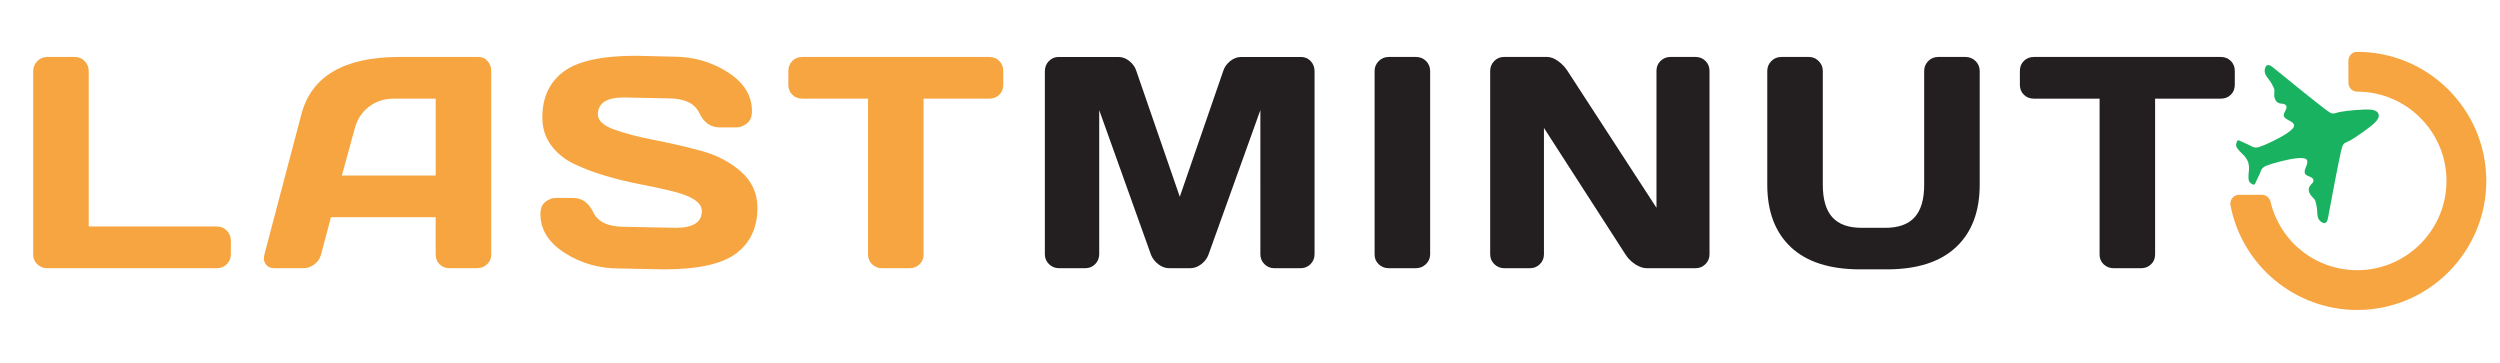
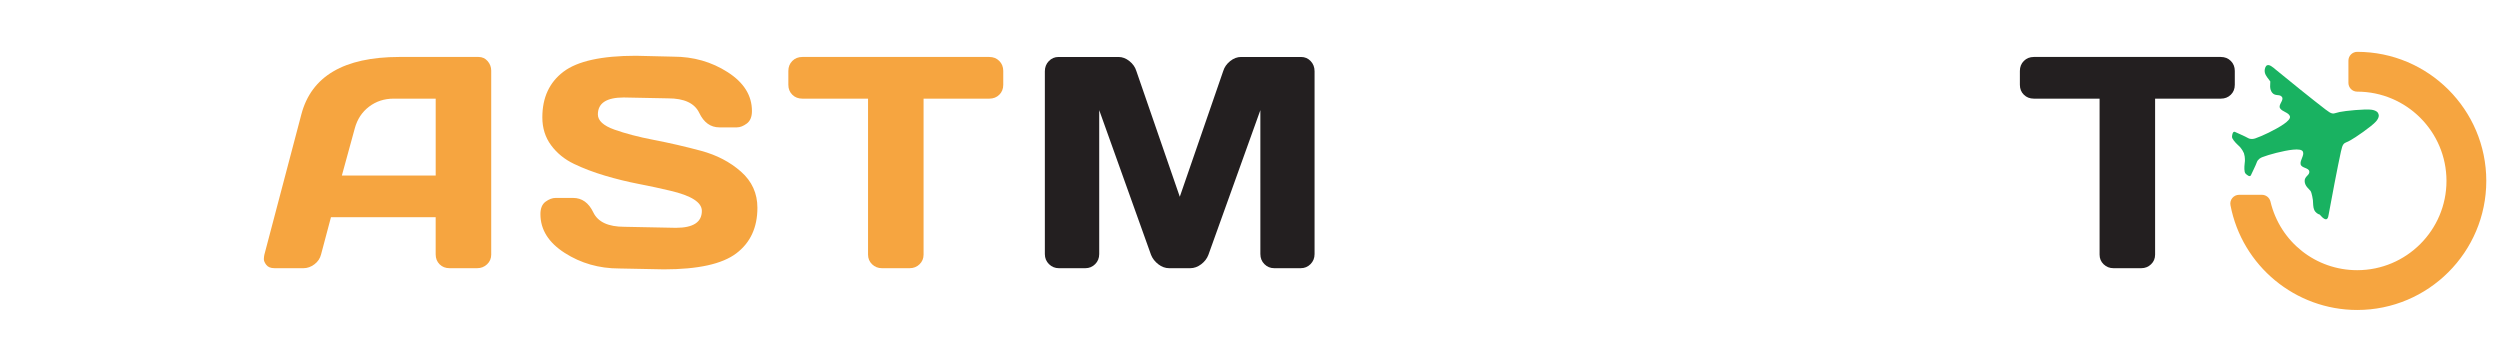
<svg xmlns="http://www.w3.org/2000/svg" version="1.1" x="0px" y="0px" viewBox="-4.116 -6.428 310 45" enable-background="new -4.116 -6.428 310 45" xml:space="preserve">
  <defs>
</defs>
-   <path fill="#F6A540" d="M0,25.147V2.407c0-0.499,0.17-0.919,0.512-1.26C0.853,0.806,1.26,0.635,1.735,0.635h3.434  c0.475,0,0.879,0.17,1.214,0.511s0.502,0.761,0.502,1.26v19.251h15.909c0.475,0,0.879,0.171,1.215,0.512  c0.334,0.342,0.502,0.749,0.502,1.224v1.718c0,0.475-0.167,0.879-0.502,1.214c-0.335,0.335-0.74,0.503-1.215,0.503H1.735  c-0.475,0-0.883-0.162-1.224-0.484C0.17,26.021,0,25.622,0,25.147z" />
  <path fill="#F6A540" d="M28.667,25.147l4.584-17.389c1.242-4.736,5.285-7.111,12.128-7.123h9.845c0.45,0,0.825,0.17,1.123,0.511  s0.448,0.737,0.448,1.187v22.814c0,0.475-0.171,0.874-0.512,1.196s-0.749,0.484-1.224,0.484h-3.434c-0.5,0-0.911-0.162-1.233-0.484  c-0.323-0.322-0.484-0.733-0.484-1.232v-4.604H36.923l-1.224,4.604c-0.122,0.499-0.396,0.91-0.822,1.232  c-0.426,0.322-0.877,0.484-1.352,0.484h-3.599c-0.475,0-0.816-0.138-1.023-0.412c-0.207-0.273-0.308-0.514-0.301-0.721  S28.63,25.306,28.667,25.147z M38.275,15.339H49.91V5.804h-5.206c-1.169,0-2.189,0.332-3.06,0.996s-1.458,1.556-1.763,2.676  L38.275,15.339z" />
  <path fill="#F6A540" d="M62.897,20.124c0-0.718,0.213-1.233,0.639-1.544c0.426-0.31,0.84-0.465,1.242-0.465h2.173  c1.096,0,1.93,0.597,2.502,1.79s1.857,1.79,3.854,1.79l6.393,0.127c2.143,0,3.215-0.699,3.215-2.1c0-1.06-1.31-1.894-3.927-2.502  c-1.169-0.281-2.46-0.558-3.872-0.832c-1.413-0.274-2.816-0.618-4.21-1.032c-1.395-0.414-2.676-0.901-3.845-1.461  c-1.169-0.56-2.116-1.33-2.84-2.311c-0.725-0.98-1.087-2.134-1.087-3.461c0-2.448,0.871-4.332,2.612-5.653s4.737-1.982,8.987-1.982  l4.639,0.11c2.496,0,4.746,0.642,6.75,1.927c2.003,1.285,3.004,2.889,3.004,4.813c0,0.719-0.213,1.236-0.639,1.553  c-0.426,0.317-0.834,0.475-1.224,0.475H85.09c-1.096,0-1.93-0.6-2.502-1.799s-1.857-1.799-3.854-1.799l-5.498-0.109  c-2.144,0-3.215,0.7-3.215,2.1c0,0.768,0.679,1.395,2.037,1.881c1.357,0.487,3.001,0.917,4.932,1.288  c1.93,0.372,3.869,0.819,5.817,1.342c1.948,0.524,3.601,1.385,4.959,2.584c1.358,1.2,2.037,2.694,2.037,4.484  c0,2.448-0.874,4.332-2.621,5.653s-4.74,1.981-8.978,1.981l-5.534-0.109c-2.497,0-4.749-0.642-6.758-1.927  S62.897,22.049,62.897,20.124z" />
  <path fill="#F6A540" d="M93.639,4.087V2.37c0-0.499,0.165-0.913,0.493-1.242c0.329-0.329,0.743-0.493,1.242-0.493h23.179  c0.499,0,0.913,0.164,1.242,0.493c0.329,0.329,0.493,0.743,0.493,1.242v1.717c0,0.499-0.165,0.91-0.493,1.233  c-0.329,0.323-0.743,0.484-1.242,0.484h-8.146v19.343c0,0.475-0.167,0.874-0.502,1.196c-0.335,0.322-0.74,0.484-1.215,0.484h-3.452  c-0.475,0-0.88-0.162-1.215-0.484s-0.502-0.722-0.502-1.196V5.804h-8.146c-0.5,0-0.914-0.161-1.242-0.484S93.639,4.586,93.639,4.087  z" />
  <path fill="#231F20" d="M125.446,25.074V2.407c0-0.499,0.165-0.919,0.493-1.26c0.329-0.341,0.731-0.511,1.206-0.511h7.434  c0.475,0,0.925,0.17,1.352,0.511s0.712,0.749,0.858,1.224l5.389,15.599l5.388-15.599c0.146-0.475,0.432-0.883,0.858-1.224  s0.877-0.511,1.352-0.511h7.435c0.475,0,0.873,0.17,1.195,0.511c0.323,0.341,0.484,0.761,0.484,1.26v22.667  c0,0.5-0.168,0.916-0.502,1.251c-0.335,0.335-0.74,0.503-1.215,0.503h-3.287c-0.476,0-0.881-0.168-1.215-0.503  c-0.336-0.335-0.502-0.751-0.502-1.251V7.229l-6.448,17.955c-0.171,0.451-0.469,0.838-0.895,1.16  c-0.427,0.322-0.877,0.484-1.352,0.484h-2.612c-0.475,0-0.922-0.162-1.342-0.484c-0.42-0.322-0.722-0.709-0.904-1.16l-6.429-17.955  v17.845c0,0.5-0.167,0.916-0.502,1.251s-0.74,0.503-1.215,0.503h-3.288c-0.475,0-0.883-0.168-1.224-0.503  C125.616,25.99,125.446,25.574,125.446,25.074z" />
-   <path fill="#231F20" d="M166.335,25.147V2.37c0-0.475,0.171-0.883,0.512-1.224c0.342-0.341,0.749-0.511,1.225-0.511h3.396  c0.5,0,0.916,0.17,1.252,0.511c0.334,0.341,0.502,0.749,0.502,1.224v22.741c0,0.475-0.174,0.879-0.521,1.214  s-0.759,0.503-1.233,0.503h-3.396c-0.476,0-0.883-0.162-1.225-0.484C166.506,26.021,166.335,25.622,166.335,25.147z" />
-   <path fill="#231F20" d="M180.667,25.111V2.37c0-0.475,0.164-0.883,0.493-1.224s0.731-0.511,1.206-0.511h5.369  c0.427,0,0.877,0.17,1.352,0.511c0.476,0.341,0.865,0.749,1.17,1.224l11.031,16.969V2.333c0-0.475,0.168-0.876,0.503-1.205  c0.335-0.329,0.739-0.493,1.215-0.493h3.142c0.475,0,0.879,0.164,1.215,0.493c0.334,0.329,0.502,0.743,0.502,1.242v22.741  c0,0.475-0.168,0.879-0.502,1.214c-0.336,0.335-0.74,0.503-1.215,0.503h-6.064c-0.475,0-0.962-0.168-1.461-0.503  c-0.5-0.335-0.895-0.739-1.188-1.214L187.334,9.439v15.672c0,0.475-0.167,0.879-0.503,1.214c-0.334,0.335-0.739,0.503-1.214,0.503  h-3.215c-0.476,0-0.883-0.168-1.224-0.503C180.837,25.99,180.667,25.586,180.667,25.111z" />
-   <path fill="#231F20" d="M215.026,16.471V2.37c0-0.475,0.168-0.883,0.503-1.224s0.751-0.511,1.251-0.511h3.416  c0.463,0,0.864,0.17,1.205,0.511s0.512,0.749,0.512,1.224v14.138c0,1.79,0.393,3.123,1.178,4s2,1.314,3.645,1.314h2.922  c1.645,0,2.859-0.438,3.645-1.314s1.178-2.21,1.178-4V2.37c0-0.475,0.168-0.883,0.502-1.224c0.336-0.341,0.74-0.511,1.215-0.511  h3.397c0.499,0,0.919,0.17,1.261,0.511c0.34,0.341,0.512,0.749,0.512,1.224v14.101c0,3.336-0.98,5.921-2.941,7.753  c-1.961,1.833-4.822,2.749-8.584,2.749h-3.289c-3.774,0-6.639-0.916-8.594-2.749C216.004,22.393,215.026,19.808,215.026,16.471z" />
  <path fill="#231F20" d="M246.349,4.087V2.37c0-0.499,0.164-0.913,0.494-1.242c0.328-0.329,0.742-0.493,1.242-0.493h23.178  c0.5,0,0.914,0.164,1.242,0.493c0.33,0.329,0.494,0.743,0.494,1.242v1.717c0,0.499-0.164,0.91-0.494,1.233  c-0.328,0.323-0.742,0.484-1.242,0.484h-8.146v19.343c0,0.475-0.166,0.874-0.502,1.196c-0.334,0.322-0.74,0.484-1.215,0.484h-3.451  c-0.475,0-0.881-0.162-1.215-0.484c-0.336-0.322-0.502-0.722-0.502-1.196V5.804h-8.146c-0.5,0-0.914-0.161-1.242-0.484  C246.513,4.998,246.349,4.586,246.349,4.087z" />
-   <path fill="#19B261" d="M284.634,20.194c0.32-1.79,1.131-6.029,1.527-7.837c0.111-0.512,0.182-0.704,0.299-0.881  c0.133-0.199,0.26-0.184,0.83-0.482c0.574-0.299,2.705-1.762,3.223-2.369c0.473-0.548,0.324-0.87,0.291-0.926  c-0.01-0.062-0.104-0.402-0.82-0.517c-0.785-0.125-3.359,0.137-3.988,0.279c-0.629,0.141-0.717,0.235-0.947,0.169  c-0.205-0.058-0.379-0.16-0.795-0.478c-1.473-1.123-4.832-3.831-6.234-4.991c-0.227-0.185-0.834-0.776-1.141-0.396  c-0.135,0.167-0.232,0.535-0.148,0.841c0.102,0.385,0.43,0.729,0.672,1.07c0,0,0.49,0.77,0.508,1.06  c0.018,0.289-0.154,0.917,0.234,1.396c0.395,0.478,0.949,0.127,1.215,0.533c0.27,0.406-0.494,0.943-0.244,1.385  c0.252,0.44,1.094,0.525,1.229,1.012c0.143,0.532-1.313,1.363-2.627,2.015c-0.648,0.323-1.24,0.562-1.652,0.709  c-0.203,0.074-0.592,0.159-0.932-0.042c-0.342-0.202-1.346-0.629-1.594-0.75c-0.271-0.131-0.363,0.31-0.379,0.584  c-0.02,0.272,0.416,0.736,0.688,0.992c0.273,0.256,0.305,0.283,0.438,0.463c0.125,0.17,0.207,0.273,0.354,0.599  c0.098,0.344,0.105,0.474,0.117,0.686c0.016,0.225,0.01,0.264-0.033,0.635c-0.041,0.371-0.076,1.006,0.115,1.203  c0.191,0.196,0.547,0.474,0.668,0.199c0.111-0.254,0.602-1.229,0.73-1.604c0.131-0.373,0.482-0.559,0.686-0.635  c0.41-0.153,1.012-0.352,1.719-0.526c1.424-0.353,3.072-0.661,3.307-0.16c0.213,0.455-0.377,1.065-0.281,1.565  c0.094,0.499,1.021,0.415,1.078,0.898c0.061,0.481-0.59,0.572-0.578,1.19c0.01,0.619,0.547,0.984,0.723,1.217  c0.174,0.232,0.299,1.137,0.299,1.137c0.037,0.415,0.008,0.892,0.176,1.254c0.137,0.285,0.449,0.502,0.66,0.543  C284.503,21.326,284.583,20.48,284.634,20.194z" />
+   <path fill="#19B261" d="M284.634,20.194c0.32-1.79,1.131-6.029,1.527-7.837c0.111-0.512,0.182-0.704,0.299-0.881  c0.133-0.199,0.26-0.184,0.83-0.482c0.574-0.299,2.705-1.762,3.223-2.369c0.473-0.548,0.324-0.87,0.291-0.926  c-0.01-0.062-0.104-0.402-0.82-0.517c-0.785-0.125-3.359,0.137-3.988,0.279c-0.629,0.141-0.717,0.235-0.947,0.169  c-0.205-0.058-0.379-0.16-0.795-0.478c-1.473-1.123-4.832-3.831-6.234-4.991c-0.227-0.185-0.834-0.776-1.141-0.396  c-0.135,0.167-0.232,0.535-0.148,0.841c0.102,0.385,0.43,0.729,0.672,1.07c0.018,0.289-0.154,0.917,0.234,1.396c0.395,0.478,0.949,0.127,1.215,0.533c0.27,0.406-0.494,0.943-0.244,1.385  c0.252,0.44,1.094,0.525,1.229,1.012c0.143,0.532-1.313,1.363-2.627,2.015c-0.648,0.323-1.24,0.562-1.652,0.709  c-0.203,0.074-0.592,0.159-0.932-0.042c-0.342-0.202-1.346-0.629-1.594-0.75c-0.271-0.131-0.363,0.31-0.379,0.584  c-0.02,0.272,0.416,0.736,0.688,0.992c0.273,0.256,0.305,0.283,0.438,0.463c0.125,0.17,0.207,0.273,0.354,0.599  c0.098,0.344,0.105,0.474,0.117,0.686c0.016,0.225,0.01,0.264-0.033,0.635c-0.041,0.371-0.076,1.006,0.115,1.203  c0.191,0.196,0.547,0.474,0.668,0.199c0.111-0.254,0.602-1.229,0.73-1.604c0.131-0.373,0.482-0.559,0.686-0.635  c0.41-0.153,1.012-0.352,1.719-0.526c1.424-0.353,3.072-0.661,3.307-0.16c0.213,0.455-0.377,1.065-0.281,1.565  c0.094,0.499,1.021,0.415,1.078,0.898c0.061,0.481-0.59,0.572-0.578,1.19c0.01,0.619,0.547,0.984,0.723,1.217  c0.174,0.232,0.299,1.137,0.299,1.137c0.037,0.415,0.008,0.892,0.176,1.254c0.137,0.285,0.449,0.502,0.66,0.543  C284.503,21.326,284.583,20.48,284.634,20.194z" />
  <path fill="#F6A540" d="M288.177,0c-0.287,0-0.566,0.115-0.771,0.32c-0.203,0.204-0.318,0.481-0.318,0.771v2.753  c0,0.604,0.488,1.092,1.09,1.092c6.105,0,11.07,4.965,11.07,11.069c0,6.104-4.967,11.069-11.07,11.069  c-5.141,0-9.563-3.499-10.756-8.509c-0.119-0.491-0.557-0.838-1.063-0.838h-2.826c-0.324,0-0.633,0.145-0.84,0.396  c-0.209,0.25-0.293,0.58-0.23,0.9c1.443,7.523,8.053,12.985,15.715,12.985c8.826,0,16.006-7.18,16.006-16.005S297.003,0,288.177,0  L288.177,0z" />
</svg>